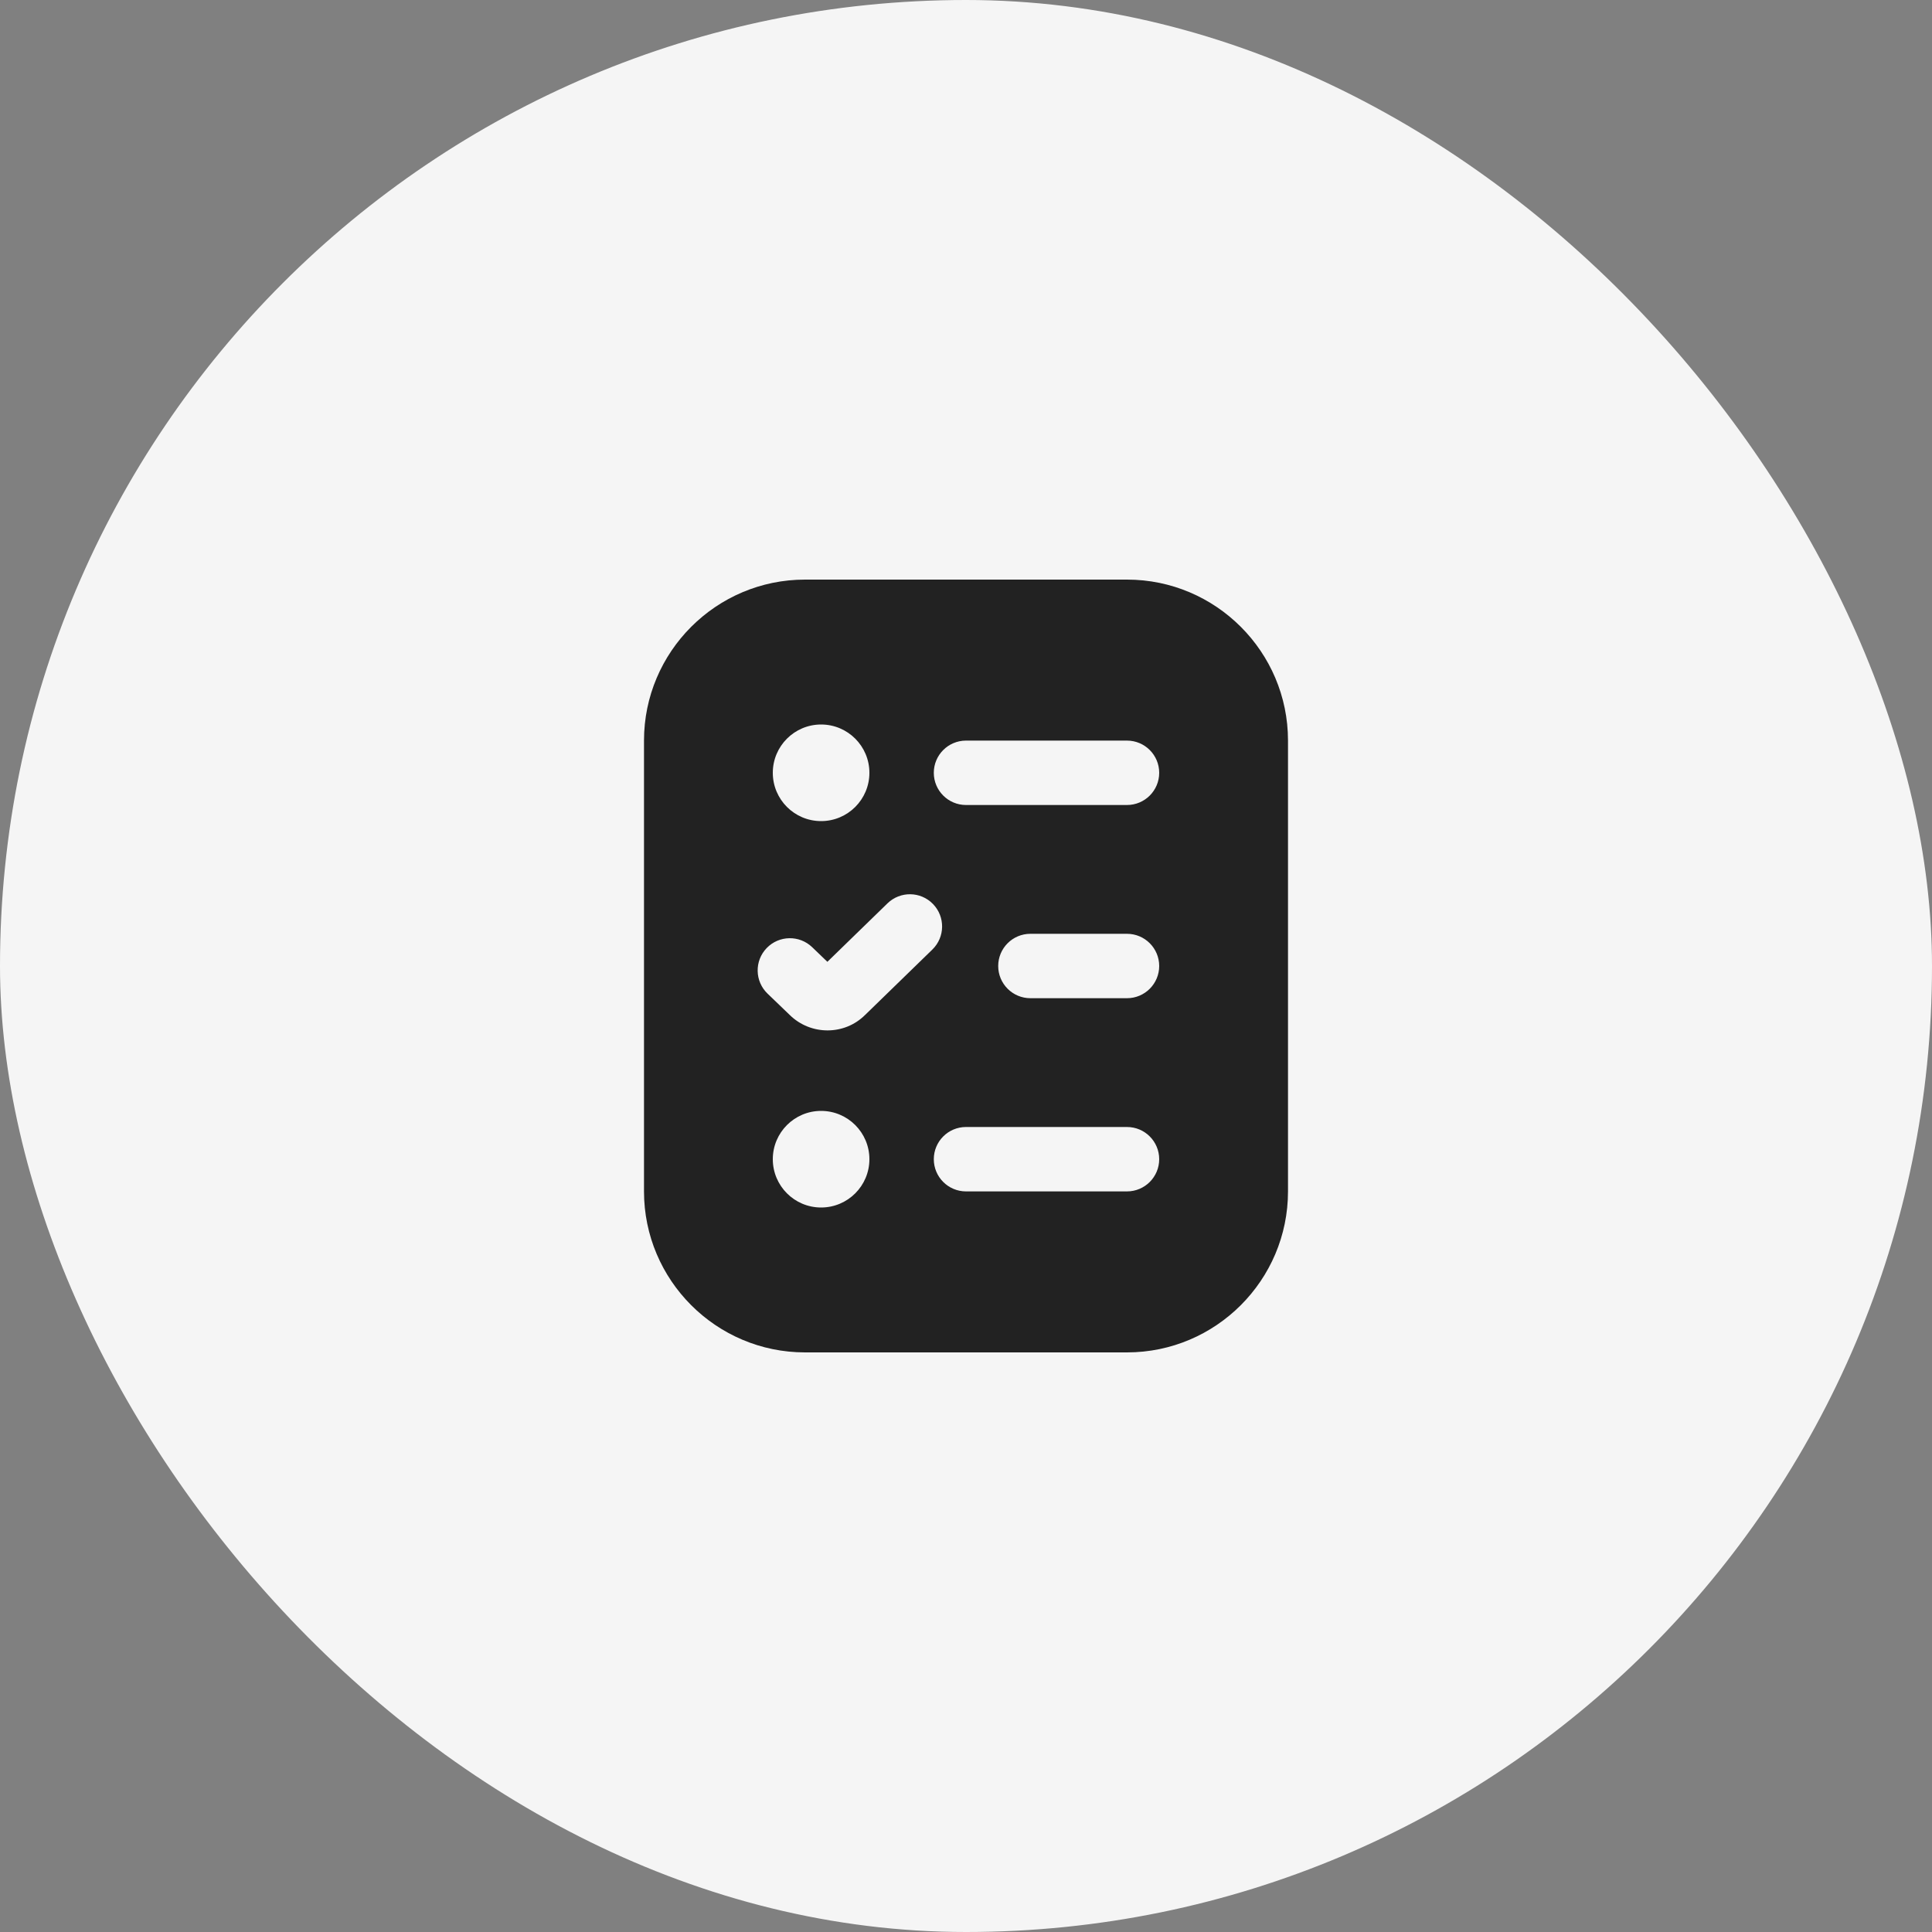
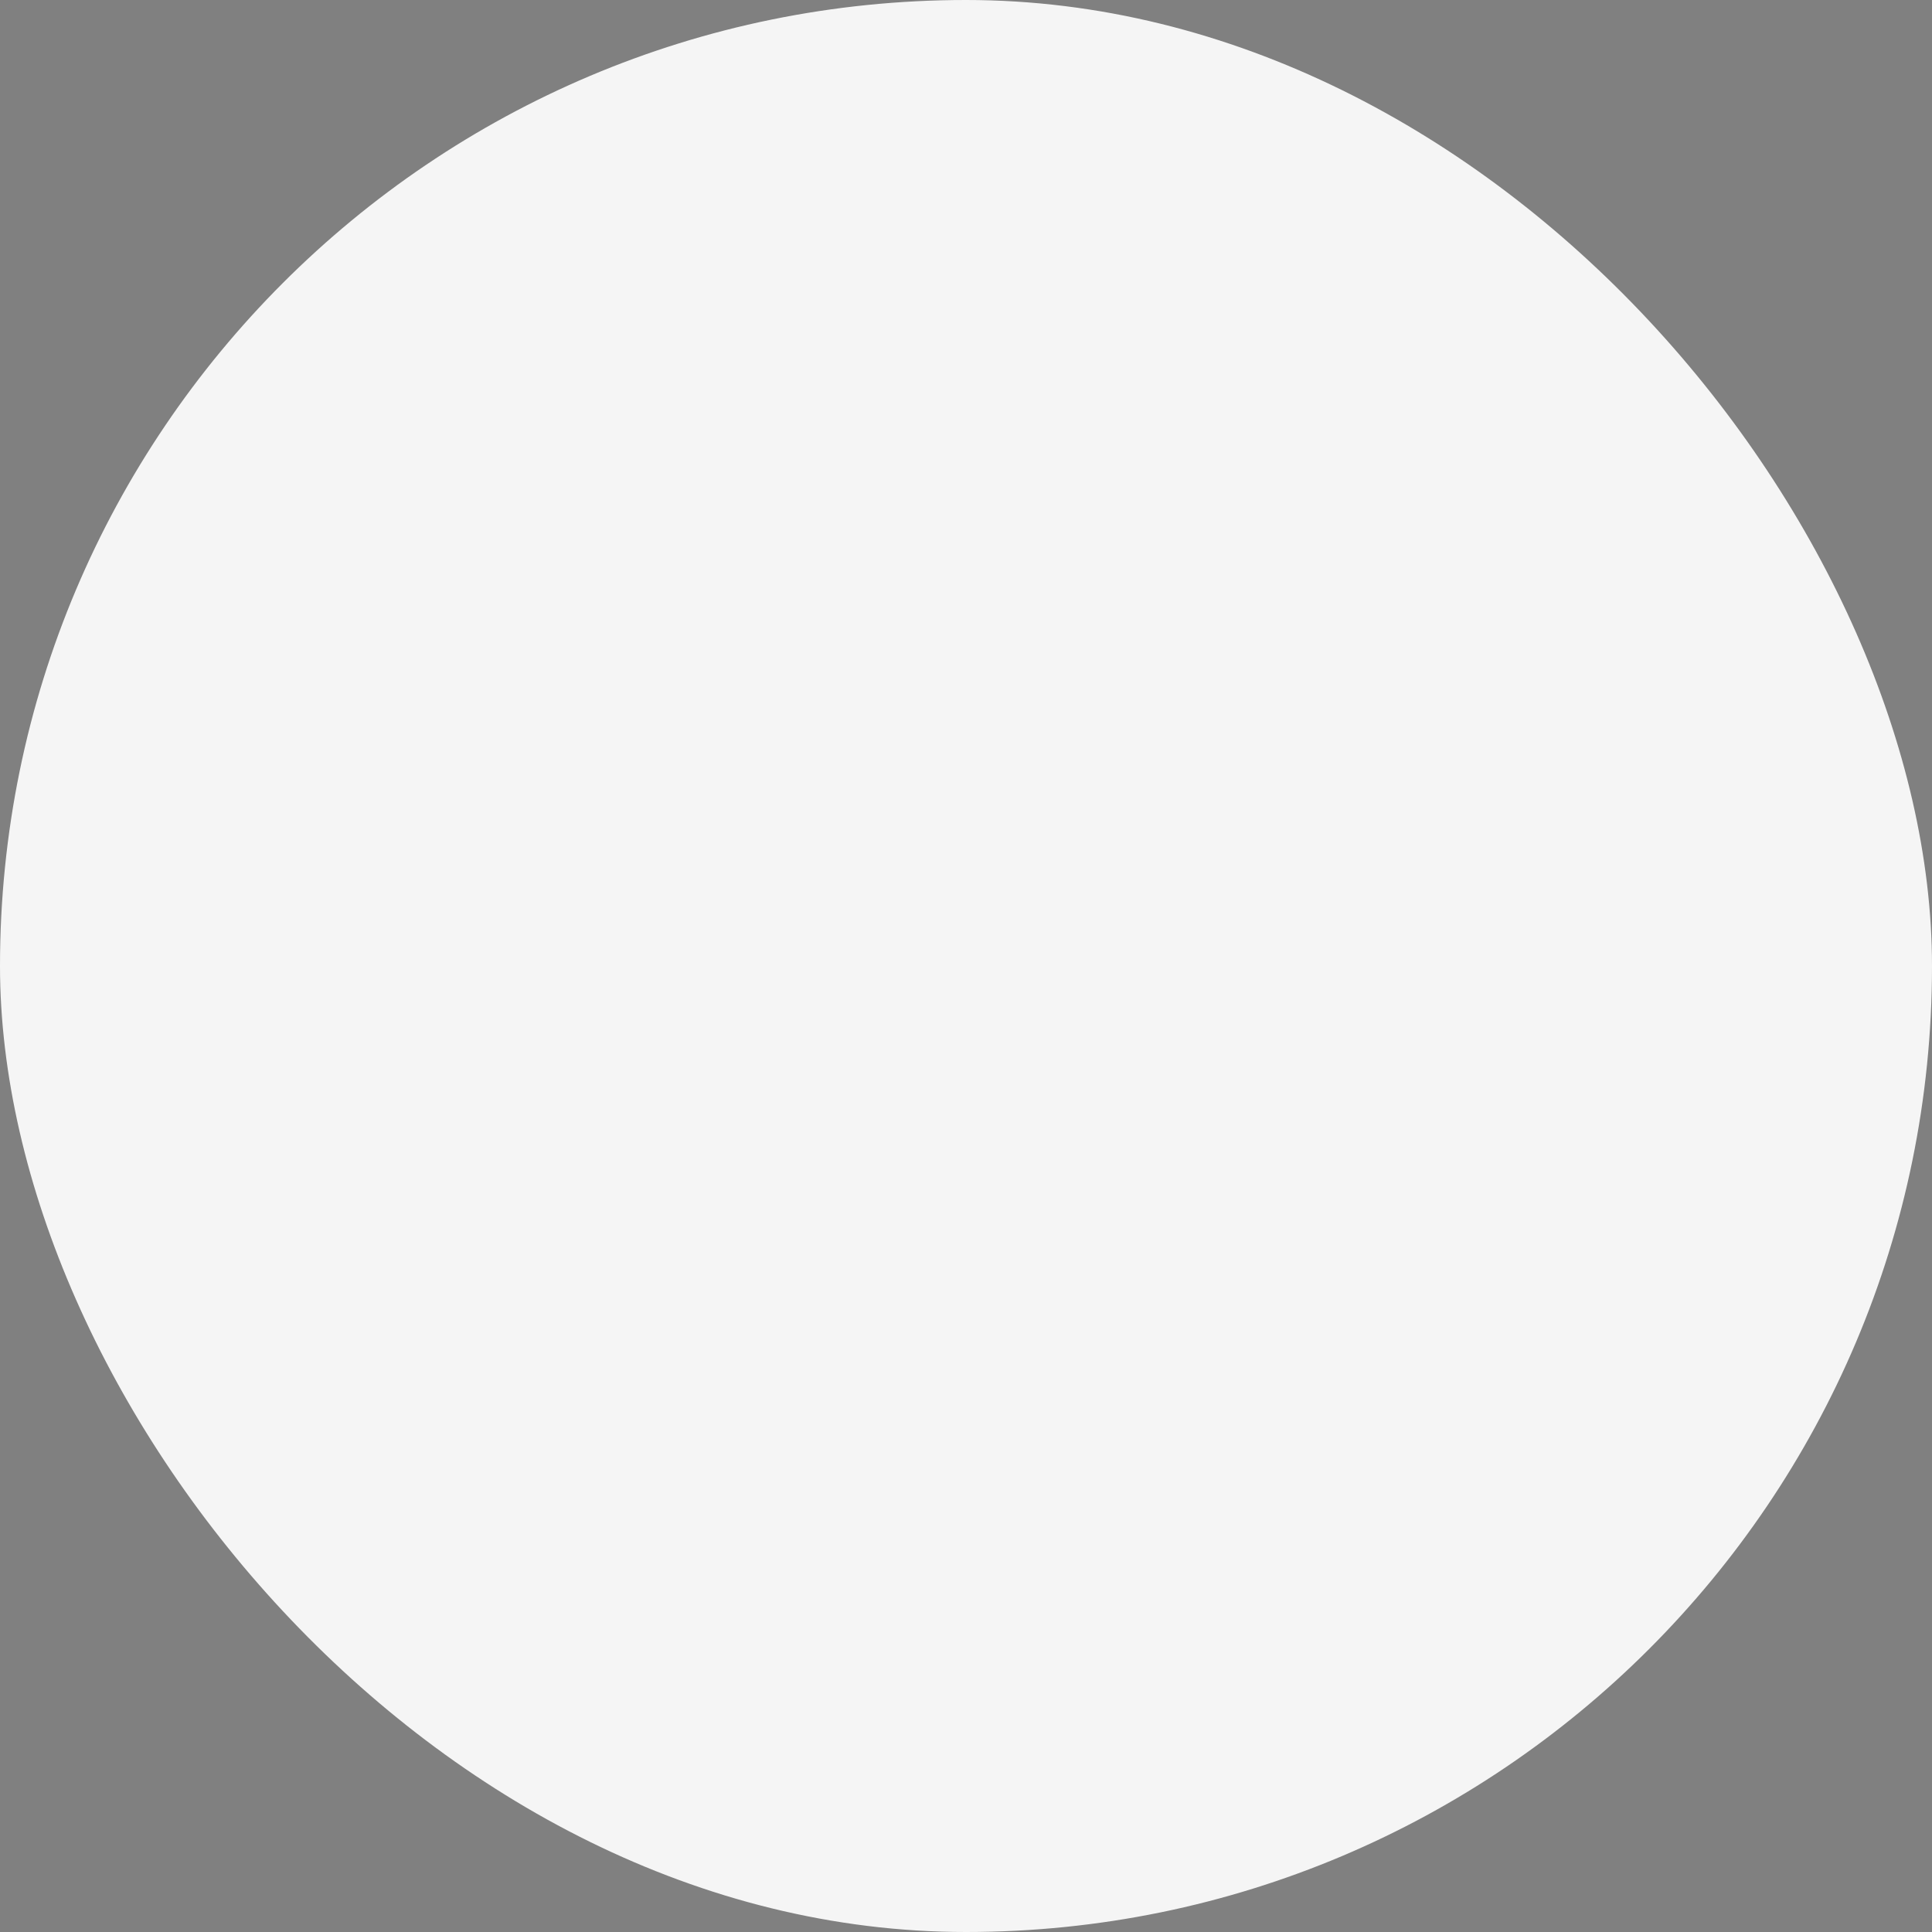
<svg xmlns="http://www.w3.org/2000/svg" width="60" height="60" viewBox="0 0 60 60" fill="none">
  <rect x="0" y="0" width="60" height="60" fill="#808080" stroke="none" />
  <rect width="60" height="60" rx="30" fill="#F5F5F5" />
-   <path d="M35 18H25C22.243 18 20 20.243 20 23V37C20 39.757 22.243 42 25 42H35C37.757 42 40 39.757 40 37V23C40 20.243 37.757 18 35 18ZM25.5 22.5C26.328 22.5 27 23.172 27 24C27 24.828 26.328 25.5 25.5 25.5C24.672 25.5 24 24.828 24 24C24 23.172 24.672 22.5 25.5 22.5ZM25.5 37.5C24.672 37.5 24 36.828 24 36C24 35.172 24.672 34.5 25.5 34.5C26.328 34.5 27 35.172 27 36C27 36.828 26.328 37.5 25.5 37.5ZM26.865 31.521C26.546 31.84 26.124 32 25.7 32C25.273 32 24.845 31.838 24.518 31.513L23.837 30.858C23.439 30.476 23.426 29.842 23.809 29.444C24.192 29.045 24.826 29.034 25.223 29.416L25.695 29.87L27.561 28.055C27.957 27.67 28.59 27.678 28.975 28.075C29.36 28.471 29.351 29.104 28.955 29.489L26.864 31.523L26.865 31.521ZM35 37H30C29.448 37 29 36.552 29 36C29 35.448 29.448 35 30 35H35C35.552 35 36 35.448 36 36C36 36.552 35.552 37 35 37ZM35 31H32C31.448 31 31 30.552 31 30C31 29.448 31.448 29 32 29H35C35.552 29 36 29.448 36 30C36 30.552 35.552 31 35 31ZM35 25H30C29.448 25 29 24.552 29 24C29 23.448 29.448 23 30 23H35C35.552 23 36 23.448 36 24C36 24.552 35.552 25 35 25Z" fill="#222222" />
</svg>